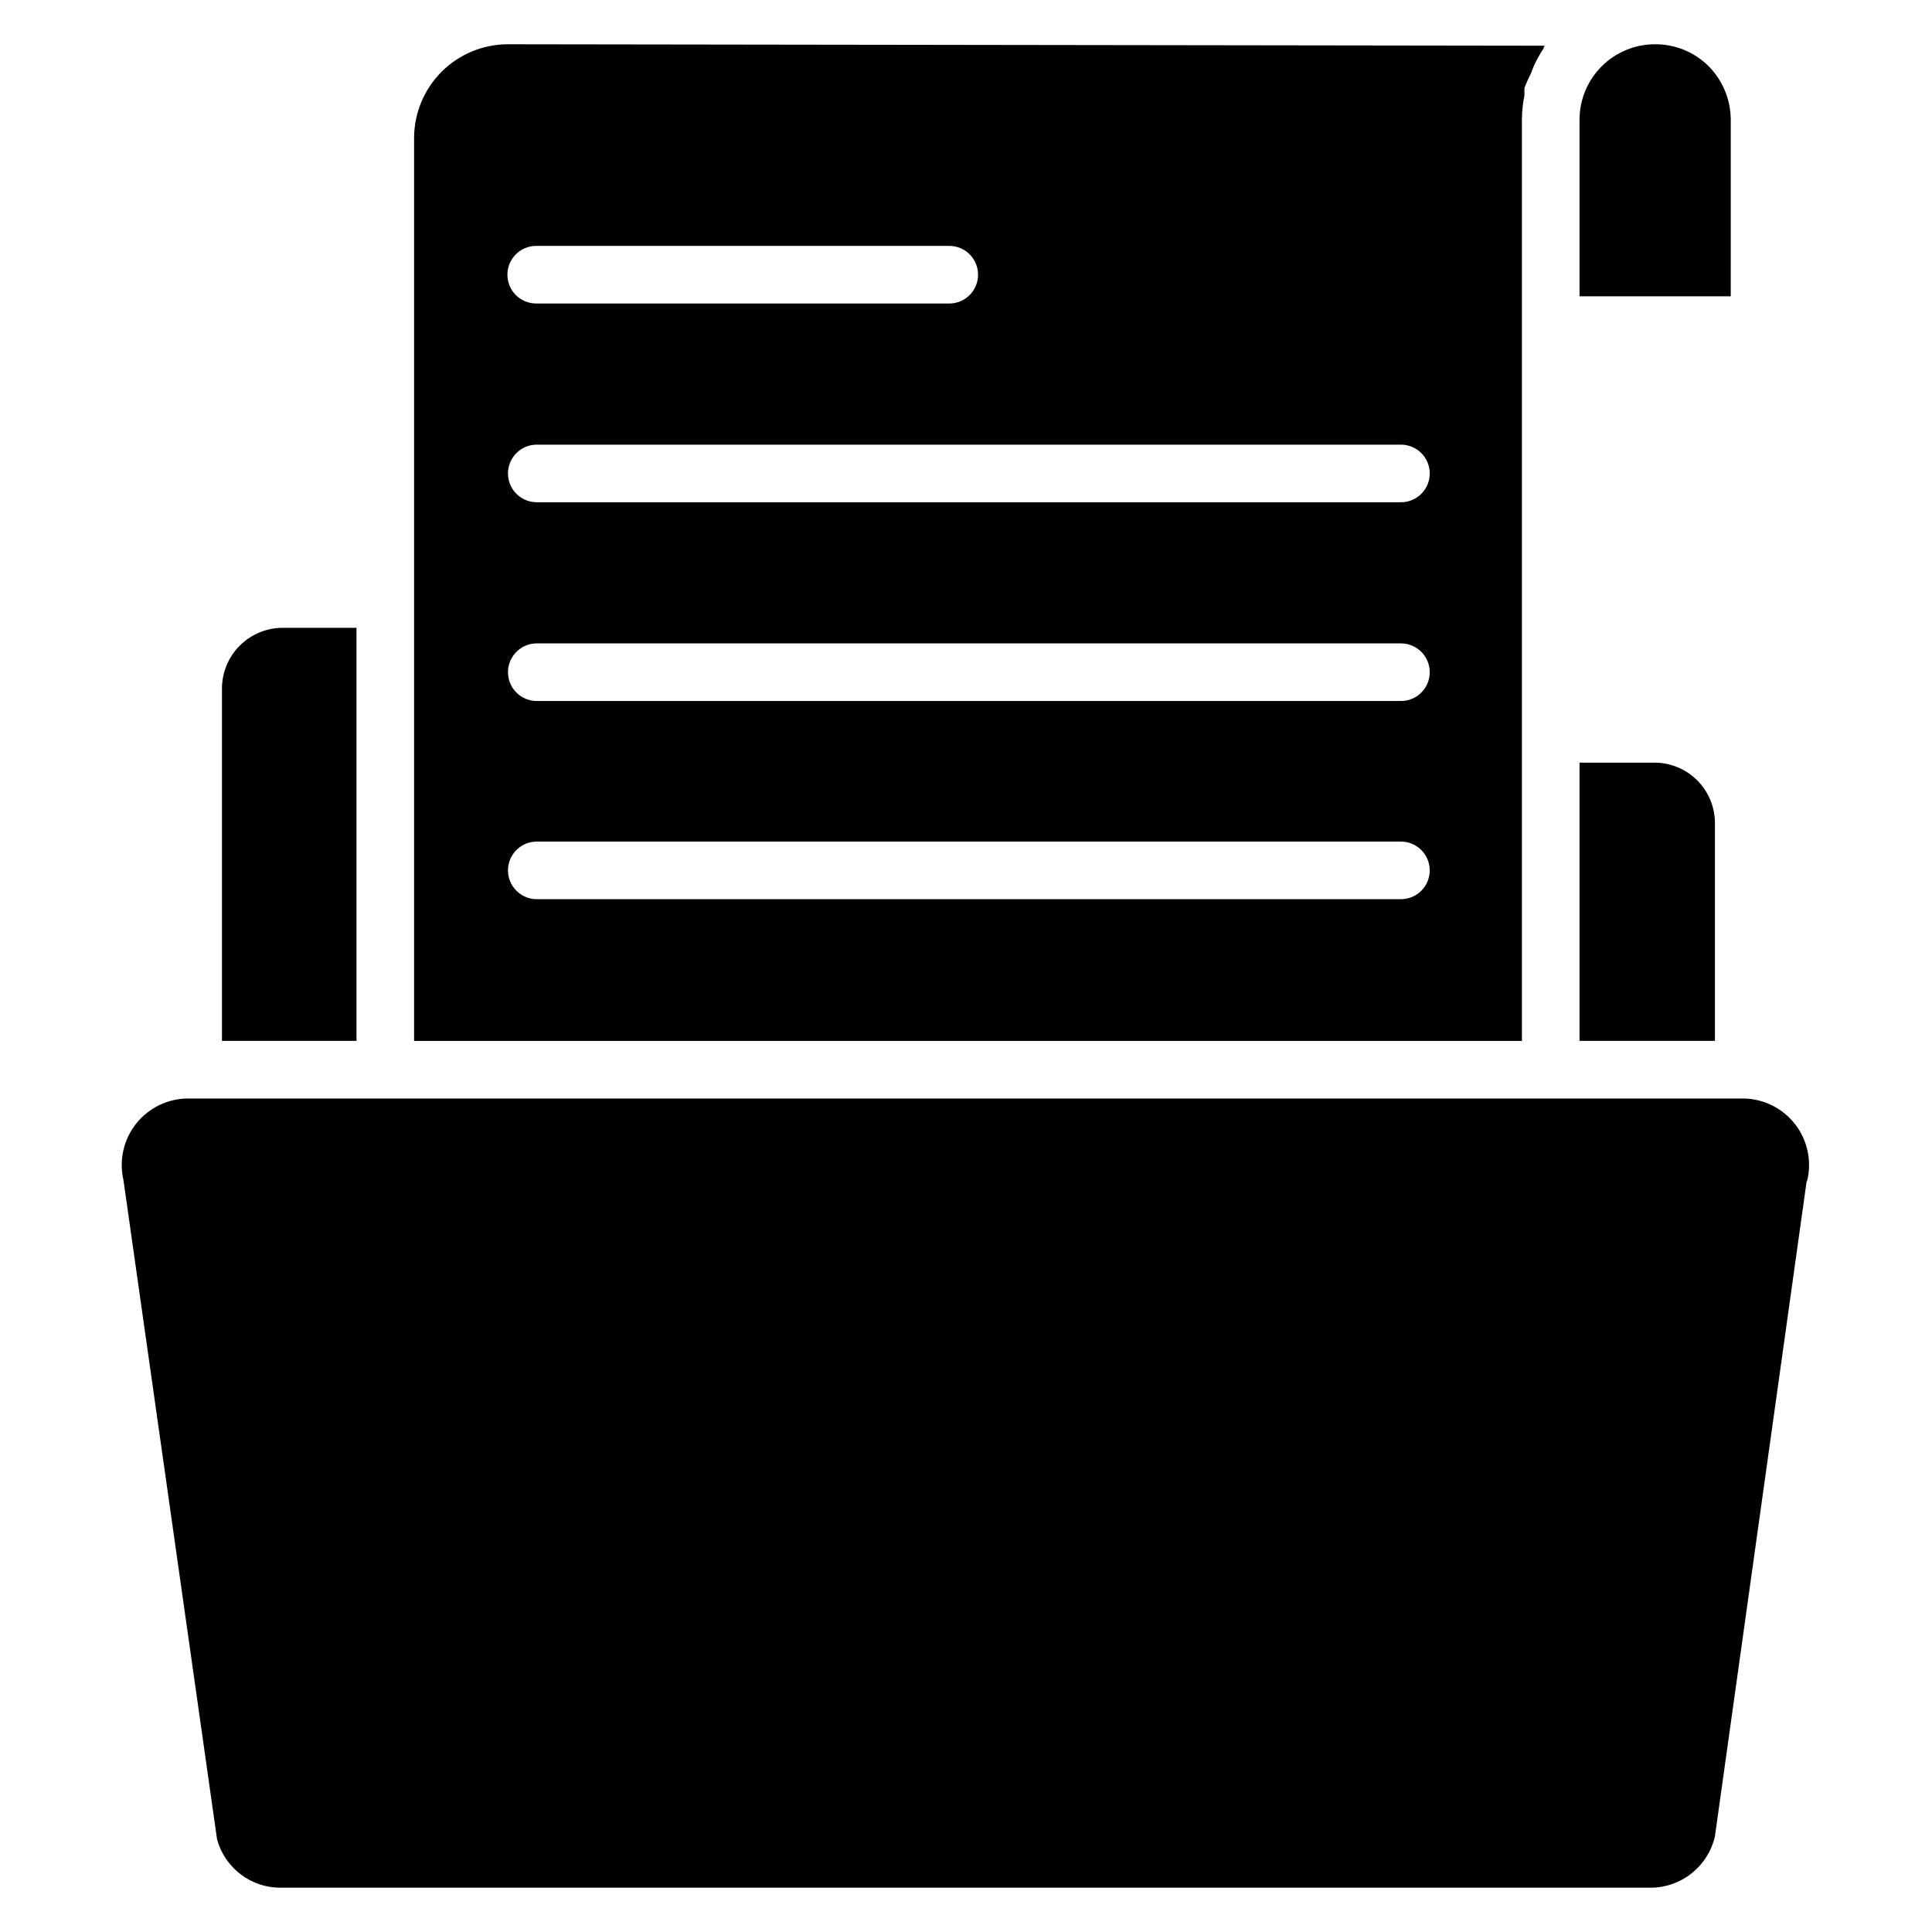
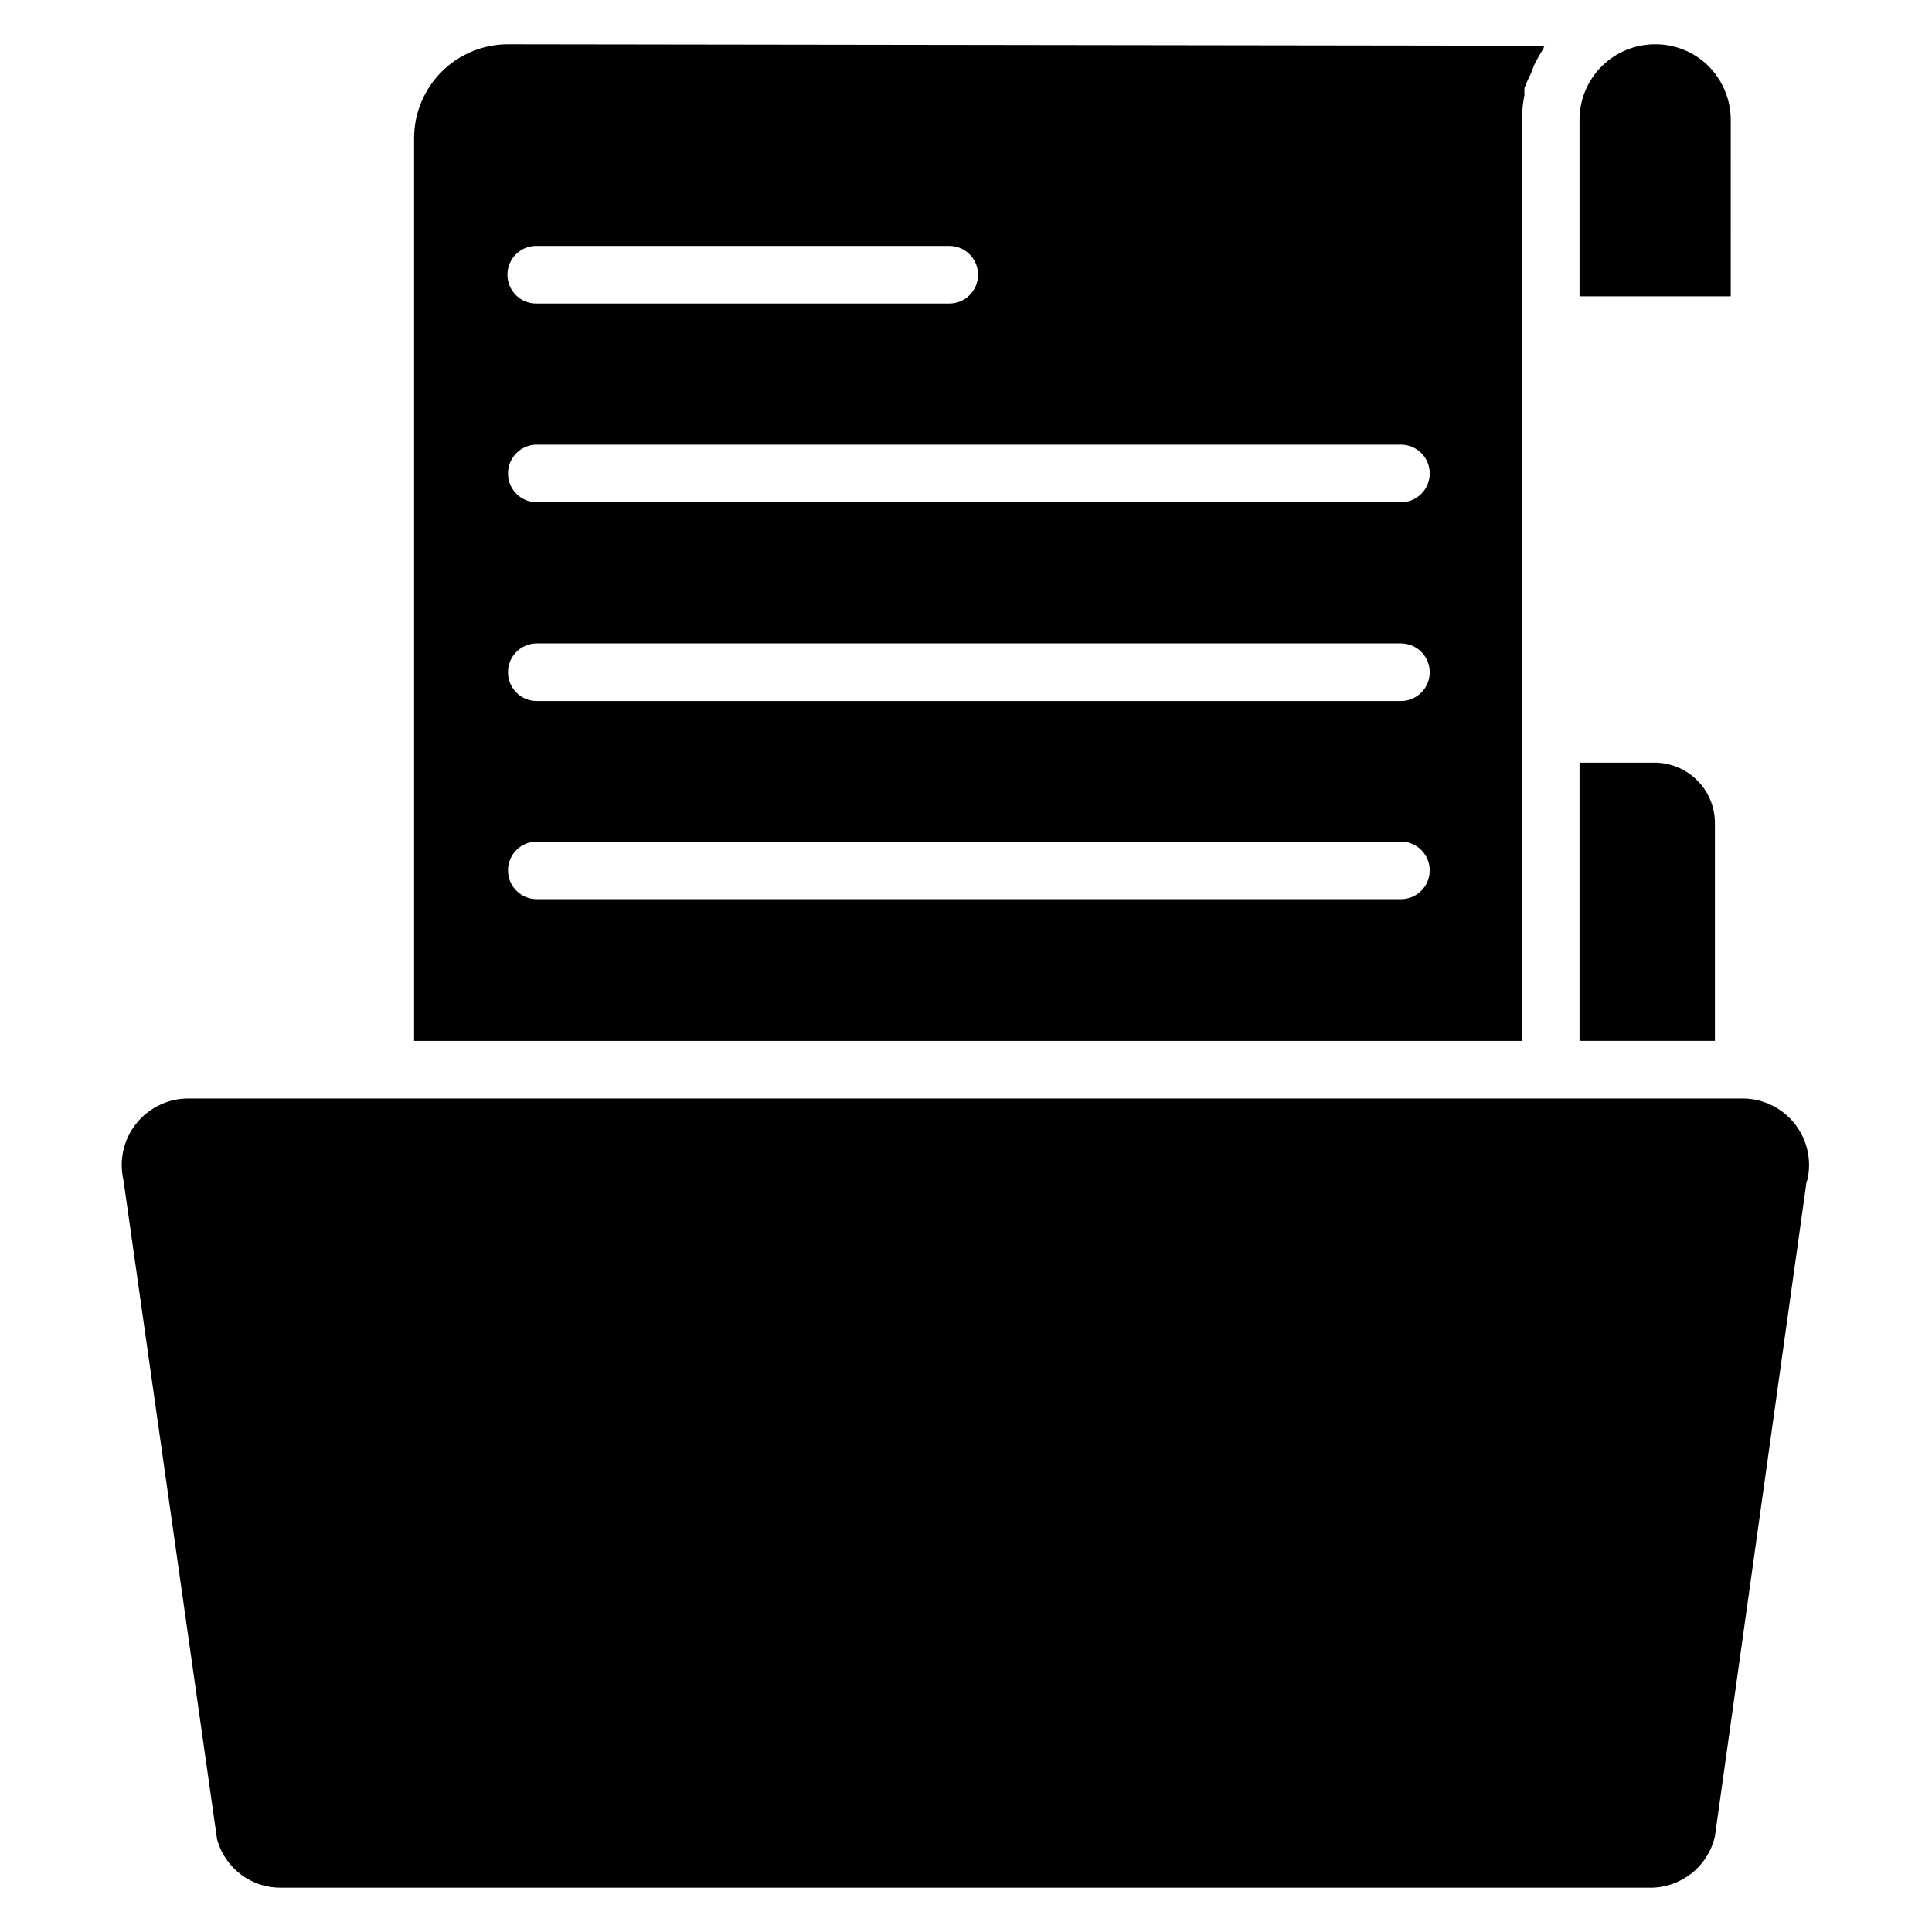
<svg xmlns="http://www.w3.org/2000/svg" fill="#000000" width="800px" height="800px" version="1.1" viewBox="144 144 512 512">
  <g>
    <path d="m582.59 155.73c-5.305 0-10.391 2.109-14.141 5.859s-5.859 8.836-5.859 14.141v46.793h40.074l0.004-46.793c-0.016-5.32-2.129-10.422-5.879-14.199-3.769-3.75-8.879-5.84-14.199-5.801z" />
    <path d="m278.62 155.73c-6.598 0-12.93 2.621-17.594 7.289-4.668 4.668-7.289 10.996-7.289 17.598v239.23h293.58v-244.27c0.031-2.152 0.262-4.301 0.688-6.41-0.043-0.637-0.043-1.273 0-1.91 0.516-1.328 1.102-2.629 1.754-3.894l0.688-1.832c0.746-1.617 1.613-3.172 2.598-4.656 0 0 0-0.535 0.383-0.762zm7.633 53.434h109.31c4.215 0 7.633 3.418 7.633 7.637 0 4.215-3.418 7.633-7.633 7.633h-109.46c-4.215 0-7.633-3.418-7.633-7.633 0-4.219 3.418-7.637 7.633-7.637zm229 173.13h-229c-4.215 0-7.633-3.418-7.633-7.633s3.418-7.633 7.633-7.633h229.01c4.215 0 7.633 3.418 7.633 7.633s-3.418 7.633-7.633 7.633zm0-52.52h-229c-4.215 0-7.633-3.418-7.633-7.633 0-4.215 3.418-7.633 7.633-7.633h229.01c4.215 0 7.633 3.418 7.633 7.633 0 4.215-3.418 7.633-7.633 7.633zm0-52.672h-229c-4.215 0-7.633-3.414-7.633-7.633 0-4.215 3.418-7.633 7.633-7.633h229.01c4.215 0 7.633 3.418 7.633 7.633 0 4.219-3.418 7.633-7.633 7.633z" />
    <path d="m622.97 456.71c1.199-5.184-0.008-10.633-3.281-14.824-3.277-4.195-8.27-6.684-13.59-6.777h-412.21c-5.375 0-10.453 2.453-13.797 6.66-3.344 4.203-4.59 9.707-3.379 14.941l24.809 174.73c1.016 3.723 3.238 7 6.32 9.324 3.082 2.32 6.844 3.551 10.703 3.5h362.89c3.941-0.012 7.766-1.355 10.855-3.805 3.086-2.449 5.258-5.871 6.168-9.707l24.273-173.36c0.039-0.238 0.117-0.473 0.23-0.688z" />
-     <path d="m238.47 310.38v109.46h-35.648v-93.434c0.023-4.242 1.719-8.309 4.719-11.312 3.004-3 7.066-4.695 11.312-4.715z" />
    <path d="m598.47 361.83v58.012h-35.879v-73.738h19.695c4.227-0.039 8.297 1.59 11.328 4.535 3.031 2.941 4.773 6.965 4.856 11.191z" />
  </g>
</svg>